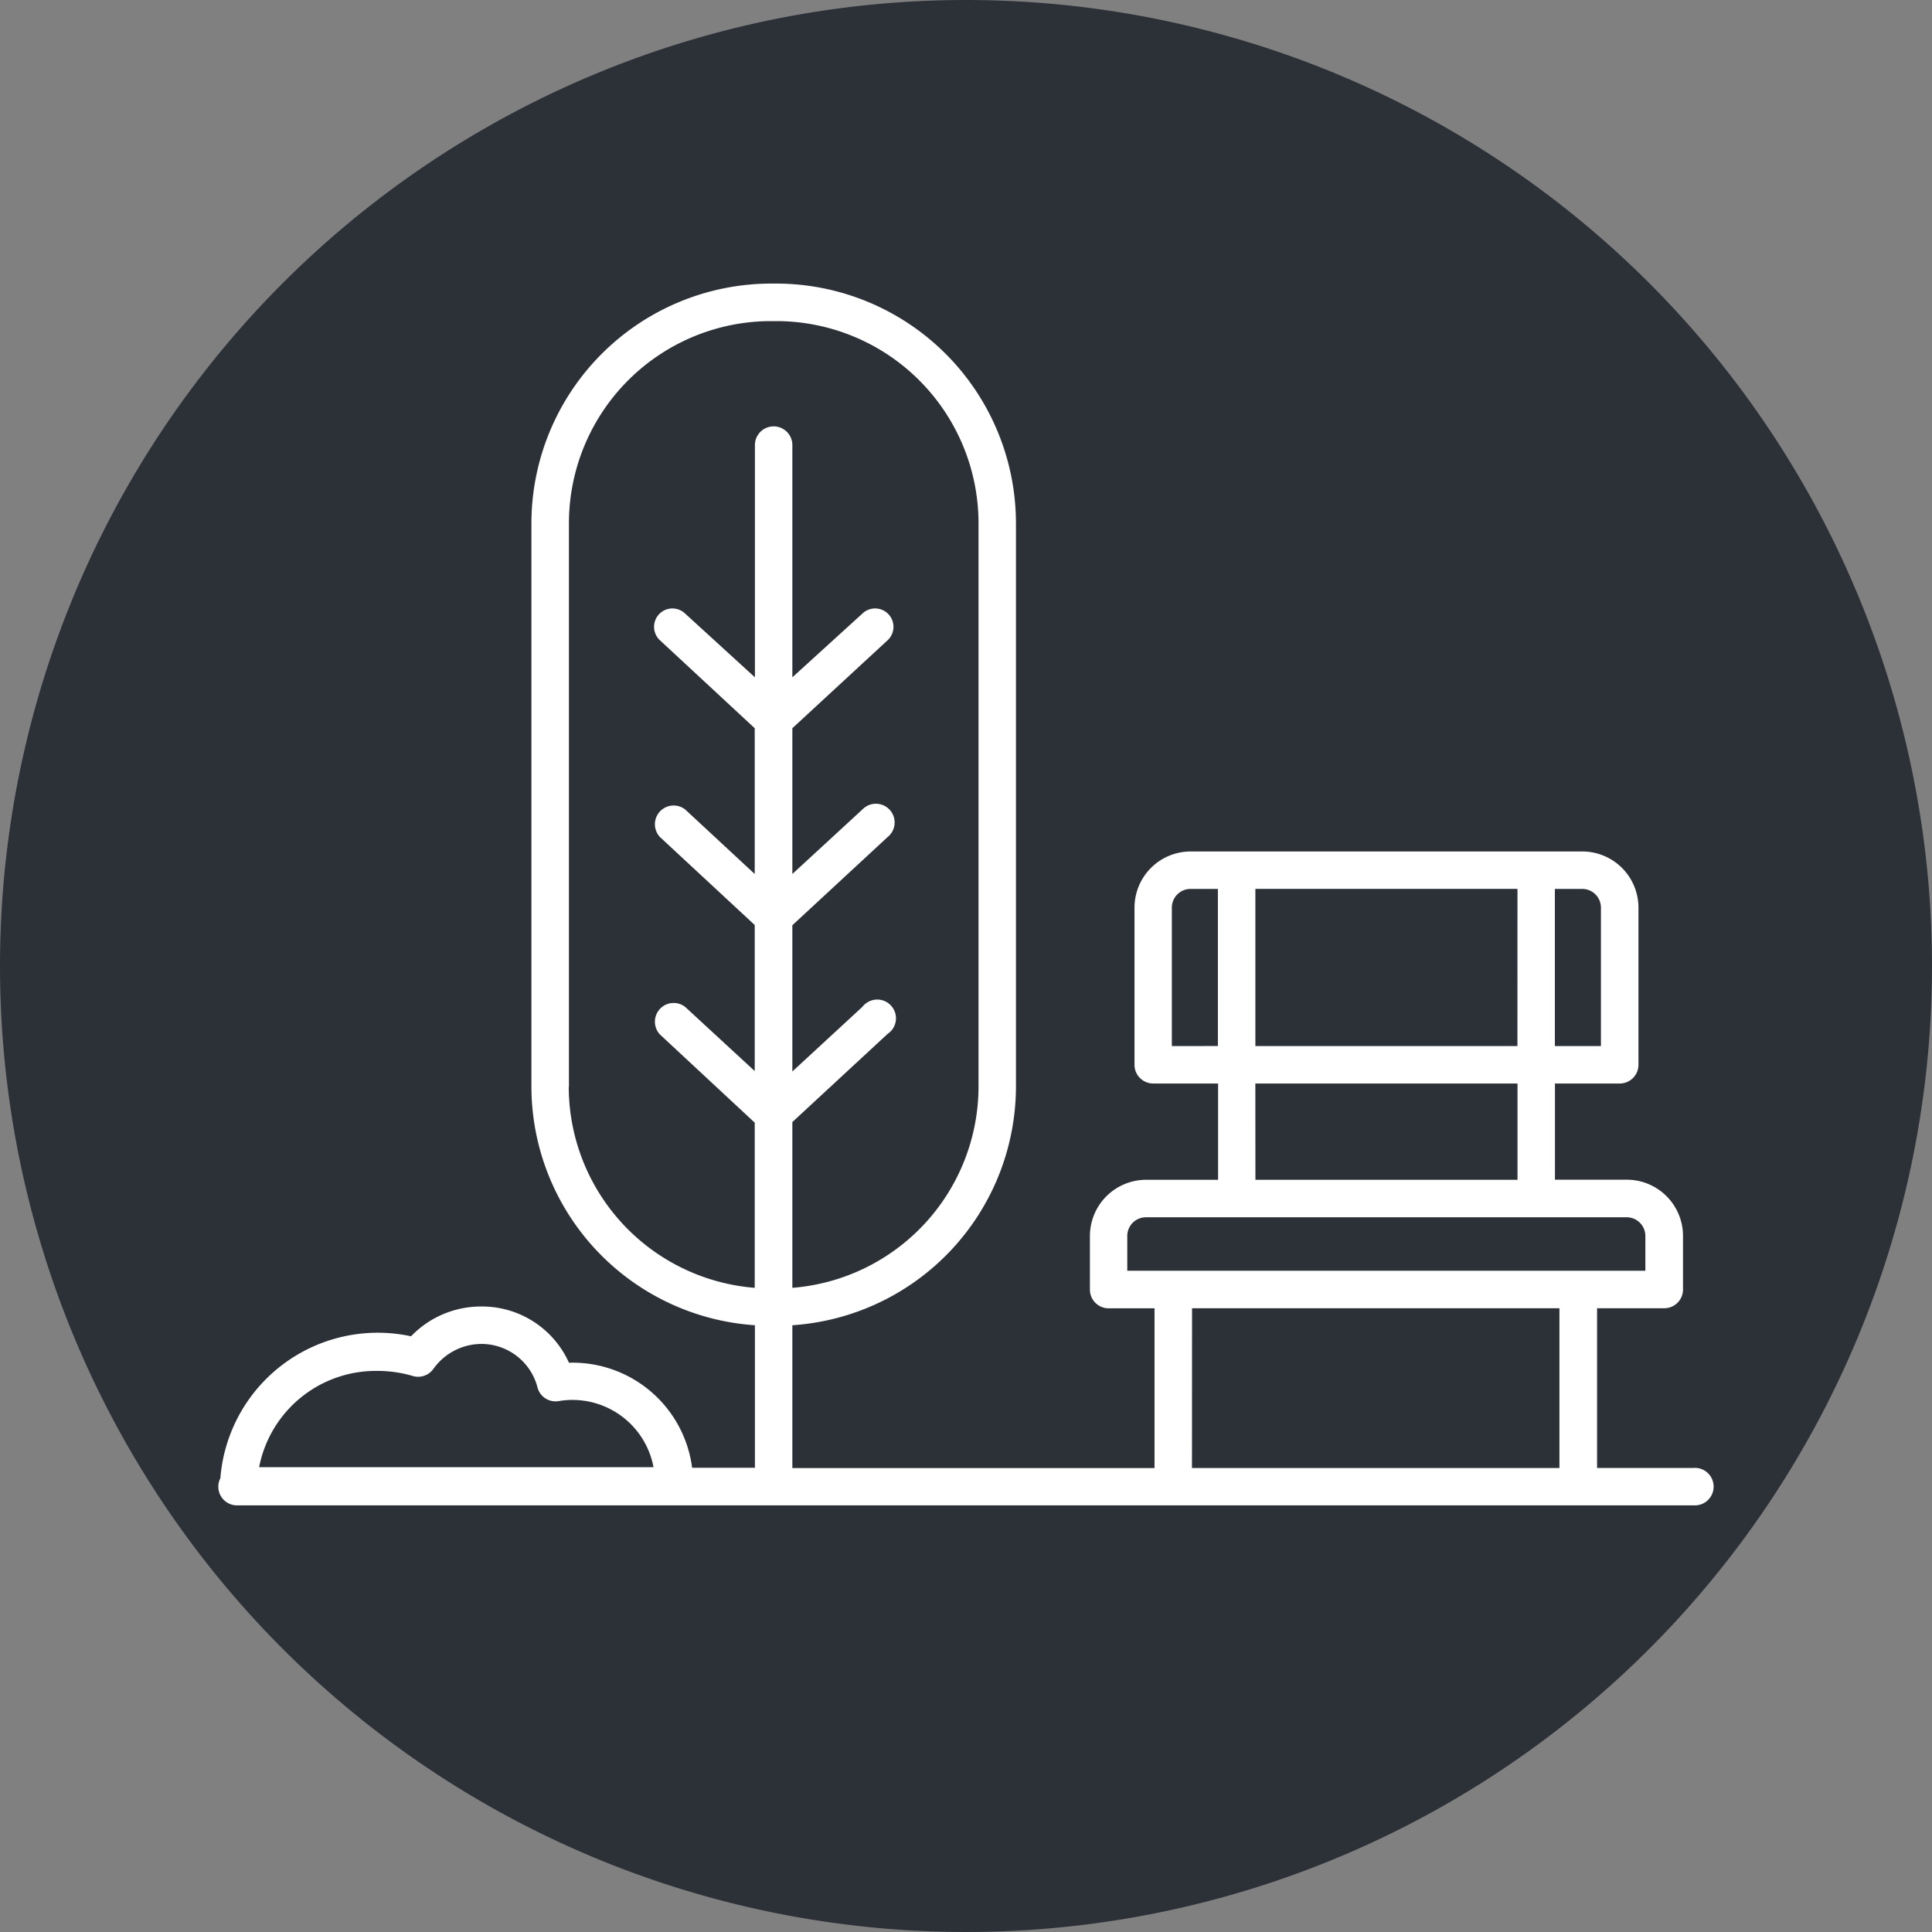
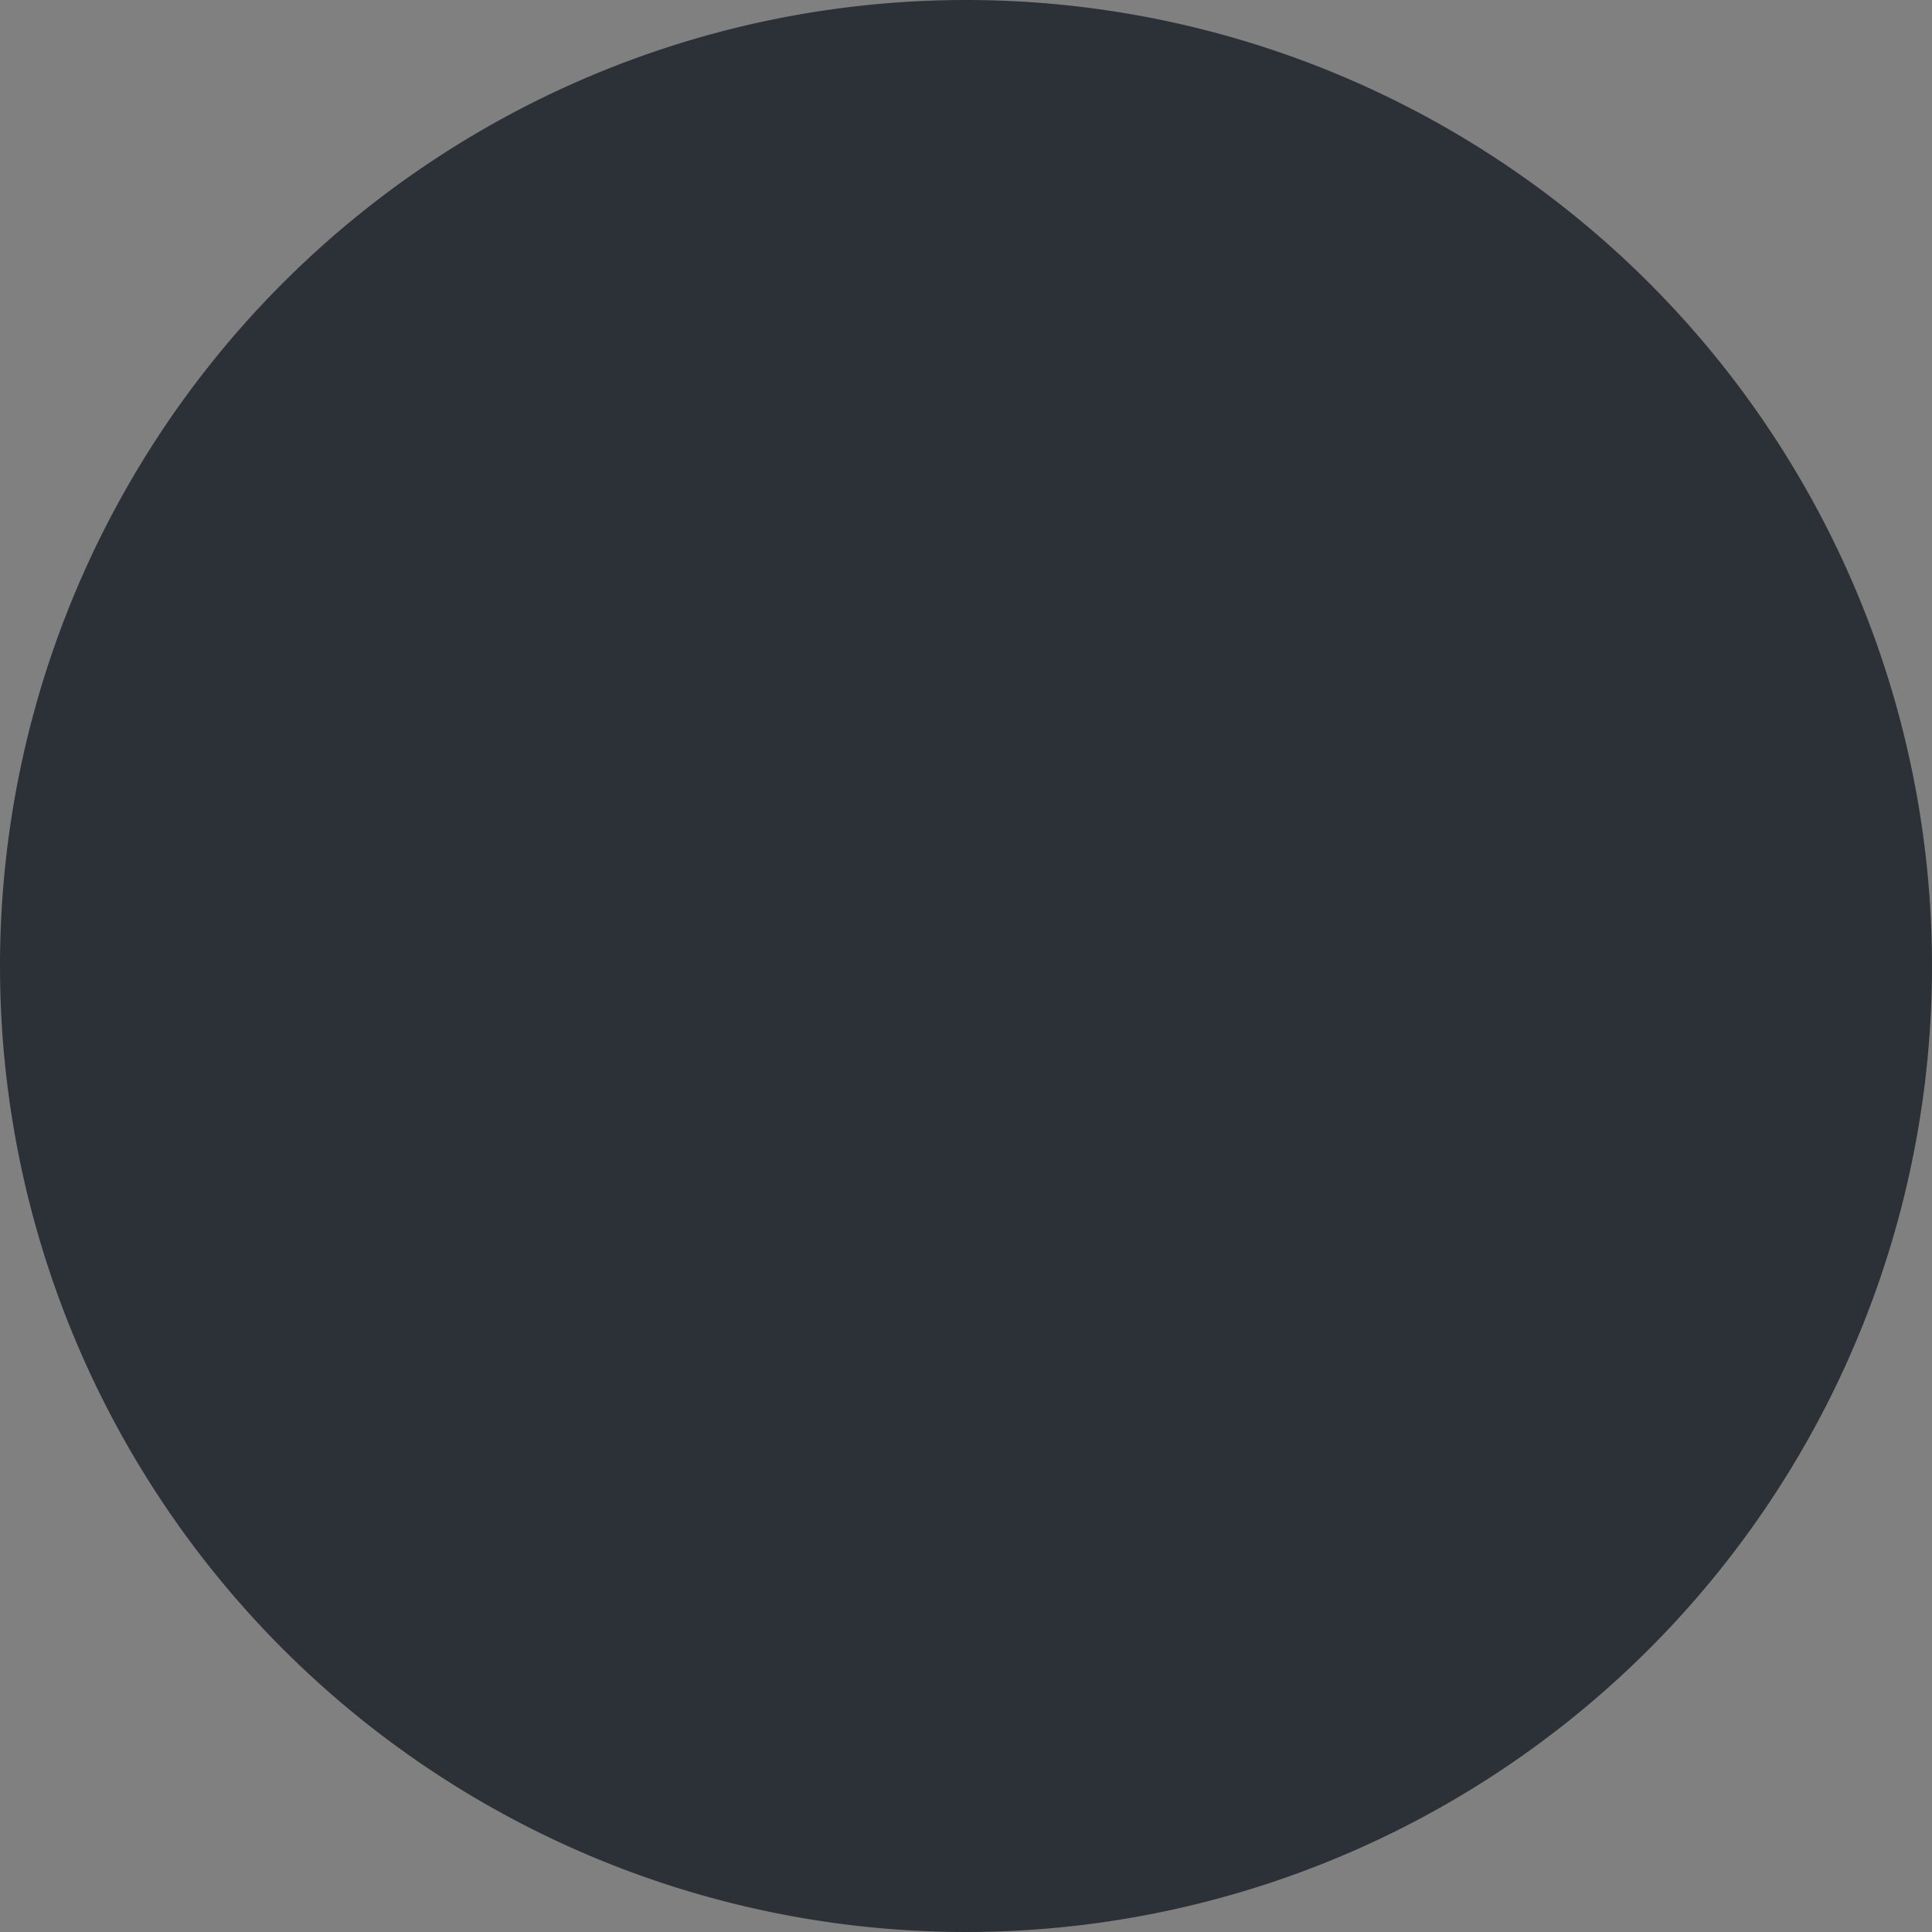
<svg xmlns="http://www.w3.org/2000/svg" width="50" height="50" viewBox="0 0 50 50">
  <rect x="0" y="0" width="50" height="50" fill="#808080" stroke="none" />
  <g id="Parques" transform="translate(-10573 16272)">
    <path id="Trazado_115" data-name="Trazado 115" d="M25,0A25,25,0,1,1,0,25,25,25,0,0,1,25,0Z" transform="translate(10573 -16272)" fill="#2c3138" />
    <g id="noun-park-6860330" transform="translate(10570.232 -16280.681)">
-       <path id="Trazado_283" data-name="Trazado 283" d="M46.631,46.671H44.1V42.538h1.739a.484.484,0,0,0,.485-.485V40.666a1.455,1.455,0,0,0-1.454-1.454H43.01v-2.49h1.676a.484.484,0,0,0,.485-.485V32.171a1.454,1.454,0,0,0-1.454-1.454H33.583a1.454,1.454,0,0,0-1.454,1.454v4.066a.484.484,0,0,0,.485.485h1.678v2.492l-1.863,0a1.456,1.456,0,0,0-1.454,1.454v1.387a.484.484,0,0,0,.485.485h1.187v4.135l-9.373,0V42.978a6.2,6.2,0,0,0,5.787-6.169V22.22a6.21,6.21,0,0,0-6.2-6.2h-.14a6.211,6.211,0,0,0-6.2,6.2V36.809a6.2,6.2,0,0,0,5.784,6.169v3.688l-1.625,0a3.12,3.12,0,0,0-3.121-2.719h-.067a2.467,2.467,0,0,0-2.268-1.454,2.508,2.508,0,0,0-1.818.771,4.086,4.086,0,0,0-4.935,3.673.477.477,0,0,0-.053.218.484.484,0,0,0,.483.485H46.631a.485.485,0,0,0,0-.971ZM17.492,36.81V22.22a5.233,5.233,0,0,1,5.229-5.229h.14a5.235,5.235,0,0,1,5.231,5.229V36.81a5.231,5.231,0,0,1-4.818,5.2V37.72l2.466-2.283a.483.483,0,0,0,.084-.734.481.481,0,0,0-.376-.153.49.49,0,0,0-.362.189l-1.812,1.672V32.626l2.466-2.283a.483.483,0,0,0,.18-.34.491.491,0,0,0-.127-.365.486.486,0,0,0-.707-.007L23.274,31.3V27.527L25.74,25.25a.475.475,0,1,0-.654-.689L23.274,26.21V20.2a.484.484,0,1,0-.969,0V26.21L20.5,24.561a.475.475,0,1,0-.654.689L22.3,27.527V31.3L20.5,29.63a.485.485,0,0,0-.654.712L22.3,32.62V36.4L20.5,34.74a.485.485,0,0,0-.654.712L22.3,37.735V42.01a5.229,5.229,0,0,1-4.813-5.2ZM44.2,32.171v3.582l-1.192,0V31.686h.707a.484.484,0,0,1,.485.485Zm-2.161,3.582H35.257l0-4.068H42.04Zm-8.944,0V32.171a.485.485,0,0,1,.485-.485h.707v4.066Zm2.161.969h6.785v2.492H35.258Zm-1.638,5.816,5.874,0a.485.485,0,0,0,0-.971h-7.55v-.9a.483.483,0,0,1,.483-.483H44.865a.484.484,0,0,1,.485.483v.9H38.642a.485.485,0,0,0,0,.971h4.484v4.135l-9.51,0ZM12.537,44.16v0a3.229,3.229,0,0,1,.912.131.485.485,0,0,0,.533-.18,1.534,1.534,0,0,1,1.241-.649,1.5,1.5,0,0,1,1.454,1.12.482.482,0,0,0,.556.358,2.134,2.134,0,0,1,2.448,1.712H9.474a3.077,3.077,0,0,1,3.059-2.492Z" fill="#fff" />
-     </g>
+       </g>
  </g>
</svg>